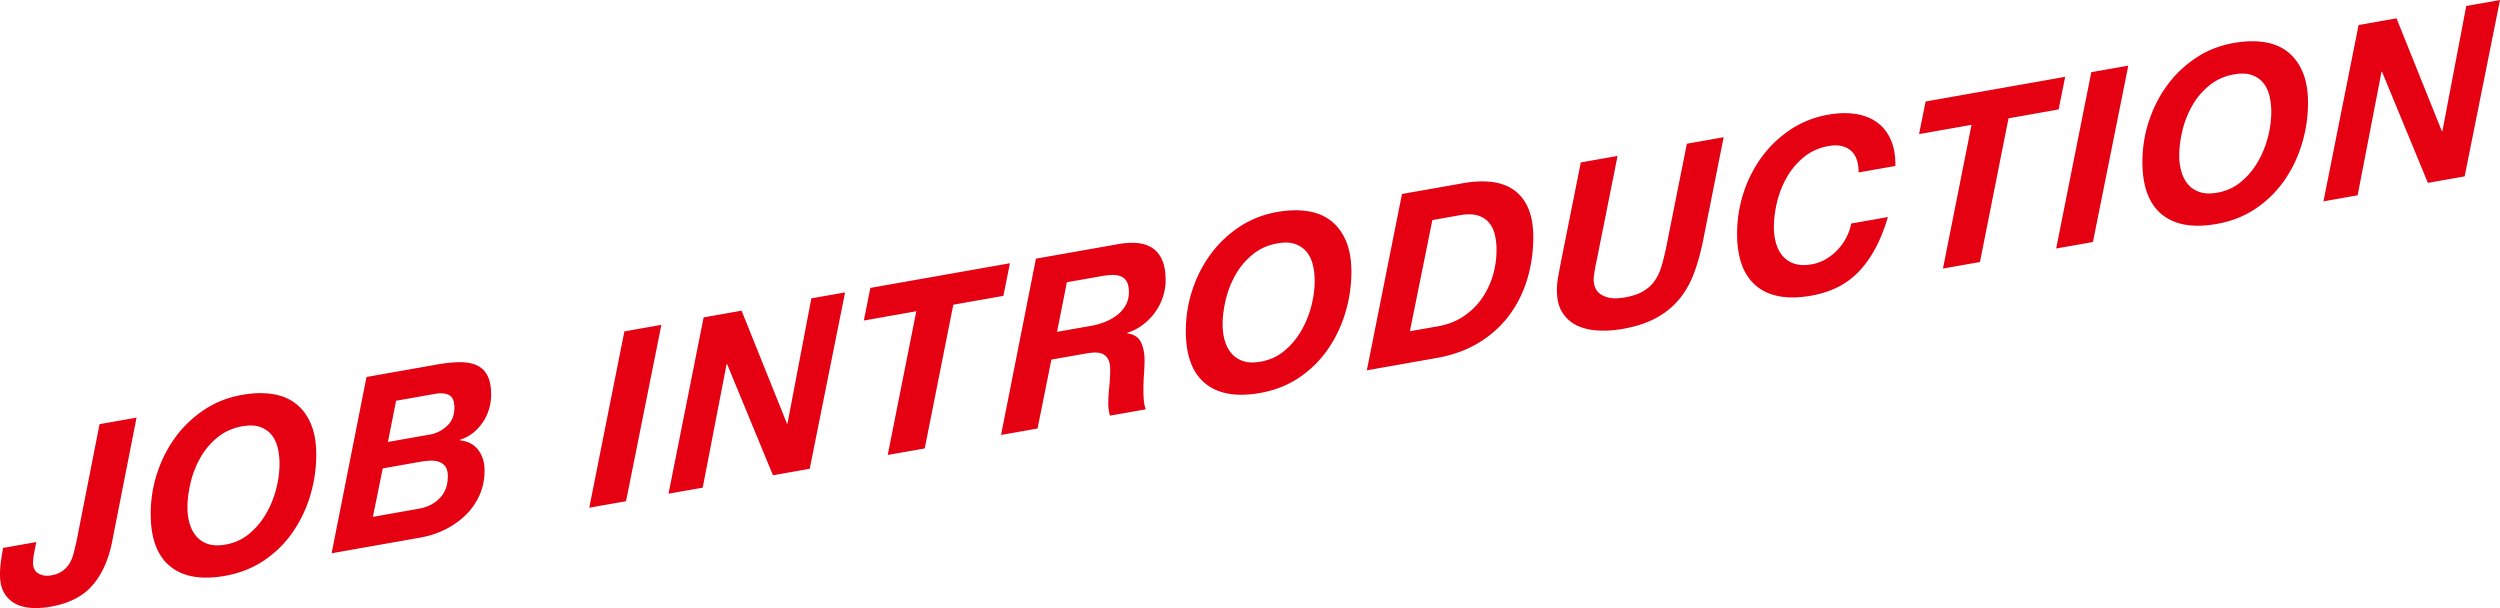
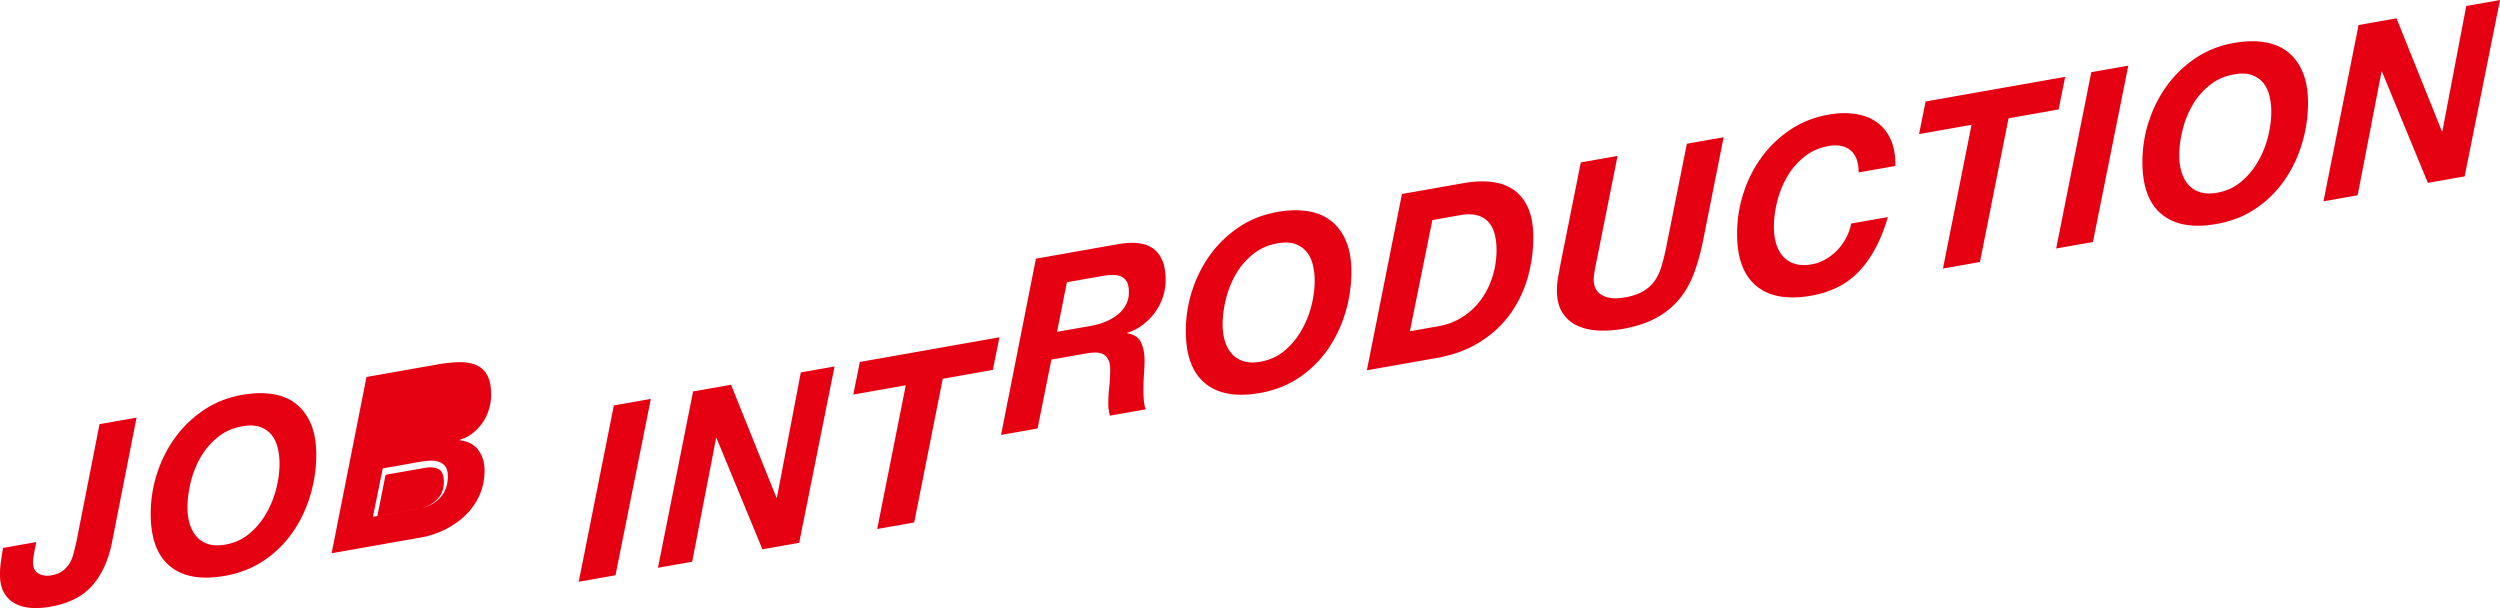
<svg xmlns="http://www.w3.org/2000/svg" data-name="レイヤー 2" viewBox="0 0 736 179">
-   <path d="M27.06 172.5c-2.78 3.13-6.84 5.17-12.17 6.11-1.93.34-3.79.46-5.58.36-1.79-.1-3.38-.51-4.76-1.23-1.38-.71-2.48-1.77-3.31-3.17-.83-1.4-1.24-3.19-1.24-5.39 0-1.36.09-2.67.28-3.94.18-1.27.39-2.58.62-3.93l9.79-1.73c-.23 1.12-.45 2.21-.65 3.27-.21 1.07-.31 2-.31 2.79 0 1.54.54 2.62 1.62 3.22 1.08.6 2.31.78 3.69.54s2.49-.67 3.34-1.29c.85-.62 1.54-1.36 2.07-2.22.53-.86.93-1.85 1.21-2.95.28-1.1.55-2.24.83-3.41l6.82-34.66 10.89-1.92-7.31 37.13c-1.1 5.15-3.04 9.29-5.83 12.43zm19.18-33.1c1.24-3.87 3.02-7.4 5.34-10.59 2.32-3.19 5.15-5.9 8.48-8.13 3.33-2.22 7.07-3.7 11.2-4.43 3.31-.58 6.32-.66 9.03-.23 2.71.43 5.01 1.39 6.89 2.89 1.88 1.49 3.34 3.48 4.38 5.96s1.55 5.48 1.55 8.98c0 4.12-.6 8.15-1.79 12.1-1.2 3.95-2.93 7.56-5.2 10.81a31.89 31.89 0 01-8.41 8.25c-3.33 2.25-7.16 3.75-11.48 4.52-6.99 1.23-12.37.29-16.17-2.83s-5.69-8.25-5.69-15.41c0-4.07.62-8.04 1.86-11.9zm9.61 14.79c.44 1.47 1.1 2.72 2 3.75.9 1.03 2.04 1.78 3.45 2.23 1.4.45 3.09.51 5.07.16 2.66-.47 4.99-1.52 6.96-3.16 1.98-1.63 3.63-3.59 4.96-5.86 1.33-2.27 2.33-4.7 3-7.3.67-2.6 1-5.09 1-7.47 0-1.78-.2-3.41-.59-4.91-.39-1.5-1.02-2.75-1.9-3.77-.87-1.01-2-1.75-3.38-2.21-1.38-.46-3.08-.51-5.1-.15-2.76.49-5.16 1.55-7.2 3.2-2.05 1.65-3.72 3.6-5.03 5.87a27.83 27.83 0 00-2.93 7.32c-.64 2.62-.97 5.12-.97 7.5 0 1.73.22 3.33.65 4.79zm72.75-46.87c2.48-.44 4.71-.67 6.69-.69 1.98-.02 3.65.28 5.03.9 1.38.62 2.44 1.63 3.17 3.02.73 1.39 1.1 3.28 1.1 5.66 0 1.4-.21 2.81-.62 4.21-.41 1.41-1.02 2.71-1.83 3.9-.8 1.19-1.77 2.24-2.9 3.14-1.13.9-2.42 1.57-3.9 2.02v.14c2.34.24 4.15 1.17 5.41 2.8 1.26 1.62 1.9 3.65 1.9 6.08 0 2.71-.52 5.19-1.55 7.43a18.973 18.973 0 01-4.17 5.86c-1.75 1.67-3.75 3.05-6 4.15-2.25 1.1-4.62 1.87-7.1 2.31l-26.2 4.63 10.27-51.9 20.68-3.65zm-5.24 42.44c2.48-.44 4.52-1.47 6.1-3.11 1.59-1.64 2.38-3.79 2.38-6.45 0-1.31-.27-2.29-.79-2.95a4.123 4.123 0 00-2.03-1.36c-.83-.25-1.75-.33-2.76-.25-1.01.09-2 .21-2.96.38l-10.62 1.88-2.9 14.26 13.58-2.4zm3.1-21.8c1.98-.35 3.69-1.2 5.14-2.56 1.45-1.35 2.17-3.13 2.17-5.33 0-1.96-.52-3.22-1.55-3.76-1.03-.54-2.42-.66-4.17-.35l-11.44 2.02-2.41 12.14 12.27-2.17zm68.25-32.32l-10.41 51.92-10.82 1.91 10.34-51.91 10.89-1.92zm23.61-4.18l13.37 33.27.14-.02 7.03-36.87 9.93-1.75-10.41 51.92-10.82 1.91-13.51-32.75-.14.02-7.03 36.38-10.07 1.78 10.34-51.91 11.17-1.97zm35.99 2.9l1.93-9.6 41.09-7.26-1.93 9.6-14.75 2.61-8.41 42.31-10.89 1.92 8.41-42.31-15.44 2.73zM328.49 72c2.21-.44 4.22-.59 6.03-.47 1.81.12 3.37.6 4.65 1.42 1.29.82 2.27 2.02 2.96 3.58s1.03 3.56 1.03 5.99c0 1.68-.28 3.35-.83 4.99-.55 1.64-1.33 3.15-2.34 4.52a17.498 17.498 0 01-3.58 3.61c-1.38 1.04-2.9 1.82-4.55 2.35v.14c2.02.3 3.38 1.19 4.07 2.68.69 1.49 1.03 3.24 1.03 5.25 0 1.12-.06 2.48-.17 4.06-.12 1.59-.17 3.15-.17 4.69 0 1.12.05 2.18.14 3.17.09.99.28 1.83.55 2.53l-10.55 1.86c-.14-.58-.25-1.14-.34-1.66a9.48 9.48 0 01-.14-1.62c0-1.68.09-3.39.28-5.13.18-1.74.28-3.45.28-5.13 0-1.22-.17-2.18-.52-2.89-.34-.71-.83-1.24-1.45-1.6-.62-.36-1.37-.54-2.24-.55-.87 0-1.84.08-2.9.27l-10.2 1.8-4.07 20.29-10.75 1.9 10.27-51.9L328.49 72zm-7.31 23.94c1.47-.26 2.87-.66 4.21-1.2 1.33-.54 2.52-1.22 3.55-2.03a9.638 9.638 0 002.48-2.89c.62-1.11.93-2.37.93-3.78s-.22-2.4-.65-3.15c-.44-.74-1.02-1.26-1.76-1.55-.74-.29-1.59-.42-2.55-.39-.97.03-1.98.14-3.03.33l-10.27 1.81-2.9 14.61 10-1.77zm29.8-10.38c1.24-3.87 3.02-7.4 5.34-10.59 2.32-3.19 5.15-5.9 8.48-8.13 3.33-2.22 7.07-3.7 11.2-4.43 3.31-.58 6.32-.66 9.03-.23 2.71.43 5.01 1.39 6.89 2.89 1.88 1.49 3.34 3.48 4.38 5.96 1.03 2.48 1.55 5.48 1.55 8.98 0 4.12-.6 8.15-1.79 12.1-1.2 3.95-2.93 7.56-5.2 10.81a31.89 31.89 0 01-8.41 8.25c-3.33 2.25-7.16 3.75-11.48 4.52-6.99 1.23-12.37.29-16.17-2.83-3.79-3.12-5.69-8.25-5.69-15.41 0-4.07.62-8.04 1.86-11.9zm9.62 14.78c.44 1.47 1.1 2.72 2 3.75.9 1.03 2.04 1.78 3.45 2.23 1.4.45 3.09.51 5.07.16 2.67-.47 4.99-1.52 6.96-3.16 1.98-1.63 3.63-3.59 4.96-5.86 1.33-2.27 2.33-4.7 3-7.3.67-2.6 1-5.09 1-7.47 0-1.78-.2-3.41-.59-4.91-.39-1.5-1.02-2.75-1.9-3.77-.87-1.01-2-1.75-3.38-2.21-1.38-.46-3.08-.51-5.1-.15-2.76.49-5.16 1.55-7.2 3.2-2.05 1.65-3.72 3.6-5.03 5.87a27.83 27.83 0 00-2.93 7.32c-.64 2.62-.97 5.12-.97 7.5 0 1.73.22 3.33.65 4.79zm69.91-46.37c6.94-1.23 12.16-.45 15.65 2.32s5.24 7.27 5.24 13.49c0 4.35-.6 8.5-1.79 12.45-1.2 3.95-2.98 7.5-5.34 10.66-2.37 3.15-5.33 5.82-8.89 7.99-3.56 2.17-7.71 3.68-12.44 4.51l-20.54 3.63 10.34-51.91 17.79-3.14zm-7.1 42.08c2.76-.49 5.2-1.43 7.34-2.84 2.14-1.41 3.93-3.13 5.38-5.16 1.45-2.03 2.55-4.28 3.31-6.76.76-2.47 1.14-5.04 1.14-7.71 0-1.82-.2-3.44-.59-4.84-.39-1.4-1.02-2.57-1.9-3.49-.87-.92-1.99-1.55-3.34-1.9-1.36-.34-3-.35-4.93 0l-8.13 1.44-6.62 32.73 8.34-1.47zm75.25-15.47c-1.13 2.96-2.61 5.52-4.45 7.69-1.84 2.17-4.09 3.97-6.76 5.4-2.67 1.43-5.91 2.48-9.72 3.16-2.39.42-4.75.58-7.07.48-2.32-.1-4.39-.57-6.2-1.39-1.82-.82-3.29-2.08-4.41-3.78-1.13-1.69-1.69-3.92-1.69-6.68 0-1.26.11-2.53.34-3.81.23-1.28.46-2.55.69-3.8l6-30.03 10.82-1.91-6 30.03c-.09.44-.2.94-.31 1.49-.12.56-.23 1.15-.34 1.78-.12.63-.21 1.22-.28 1.77-.07.55-.1 1.04-.1 1.46 0 .61.13 1.29.38 2.04s.72 1.4 1.41 1.96 1.63.96 2.83 1.22c1.19.26 2.73.22 4.62-.11 2.21-.39 4-1 5.38-1.83 1.38-.83 2.49-1.84 3.34-3.05.85-1.2 1.52-2.62 2-4.25s.93-3.41 1.34-5.36l6.14-30.75 10.82-1.91-6 30.17c-.74 3.73-1.67 7.07-2.79 10.03zm46.07-36.37c-1.63-1.28-3.76-1.69-6.38-1.22-2.76.49-5.16 1.55-7.2 3.2-2.05 1.65-3.72 3.6-5.03 5.87a27.83 27.83 0 00-2.93 7.32c-.64 2.62-.96 5.12-.96 7.5 0 1.73.22 3.33.65 4.79.44 1.47 1.1 2.72 2 3.75.9 1.03 2.04 1.78 3.45 2.23 1.4.45 3.09.51 5.07.16 1.47-.26 2.86-.77 4.17-1.54s2.47-1.7 3.48-2.79c1.01-1.09 1.86-2.3 2.55-3.64.69-1.34 1.15-2.68 1.38-4.03l10.82-1.91c-1.1 3.7-2.4 6.9-3.9 9.6-1.49 2.7-3.17 4.97-5.03 6.82-1.86 1.85-3.93 3.31-6.2 4.39s-4.75 1.86-7.41 2.33c-6.99 1.23-12.37.29-16.17-2.83-3.79-3.12-5.69-8.25-5.69-15.41 0-4.07.62-8.04 1.86-11.9 1.24-3.87 3.02-7.4 5.34-10.59 2.32-3.19 5.15-5.9 8.48-8.13 3.33-2.22 7.07-3.7 11.2-4.43 2.85-.5 5.49-.57 7.93-.21 2.44.37 4.54 1.17 6.31 2.43 1.77 1.25 3.14 2.95 4.1 5.1.96 2.14 1.42 4.74 1.38 7.79l-10.82 1.91c0-3.09-.82-5.27-2.45-6.55zm20.24-4.73l1.93-9.6 41.09-7.26-1.93 9.6-14.75 2.61-8.41 42.31-10.89 1.92 8.41-42.31-15.44 2.73zm61.6-20.15l-10.41 51.92-10.82 1.91 10.34-51.91 10.89-1.92zm6.04 16.47c1.24-3.87 3.02-7.4 5.34-10.59 2.32-3.19 5.15-5.9 8.48-8.13 3.33-2.23 7.07-3.7 11.2-4.43 3.31-.58 6.32-.66 9.03-.23 2.71.43 5.01 1.39 6.89 2.89 1.88 1.49 3.34 3.48 4.38 5.96s1.55 5.48 1.55 8.98c0 4.12-.6 8.15-1.79 12.1-1.2 3.95-2.93 7.56-5.21 10.81a31.89 31.89 0 01-8.41 8.25c-3.33 2.25-7.16 3.76-11.48 4.52-6.99 1.23-12.37.29-16.17-2.83-3.79-3.12-5.69-8.25-5.69-15.41 0-4.07.62-8.04 1.86-11.9zm9.62 14.79c.44 1.47 1.1 2.72 2 3.75.9 1.03 2.04 1.78 3.45 2.23 1.4.45 3.09.51 5.07.16 2.67-.47 4.99-1.52 6.96-3.16 1.98-1.63 3.63-3.59 4.96-5.86 1.33-2.27 2.33-4.7 3-7.3.67-2.6 1-5.09 1-7.47 0-1.78-.2-3.41-.59-4.91-.39-1.5-1.02-2.75-1.9-3.77-.87-1.01-2-1.75-3.38-2.21-1.38-.46-3.08-.51-5.1-.15-2.76.49-5.16 1.55-7.2 3.2-2.05 1.65-3.72 3.6-5.03 5.87a27.83 27.83 0 00-2.93 7.32c-.64 2.62-.97 5.12-.97 7.5 0 1.73.22 3.33.66 4.79zm63.3-45.21l13.37 33.27.14-.02 7.03-36.87L736 .01l-10.41 51.92-10.82 1.91-13.51-32.75-.14.02-7.03 36.38-10.06 1.78 10.34-51.91 11.17-1.97z" fill="#e50012" data-name="レイヤー 5" />
+   <path d="M27.06 172.5c-2.78 3.13-6.84 5.17-12.17 6.11-1.93.34-3.79.46-5.58.36-1.79-.1-3.38-.51-4.76-1.23-1.38-.71-2.48-1.77-3.31-3.17-.83-1.4-1.24-3.19-1.24-5.39 0-1.36.09-2.67.28-3.94.18-1.27.39-2.58.62-3.93l9.79-1.73c-.23 1.12-.45 2.21-.65 3.27-.21 1.07-.31 2-.31 2.79 0 1.54.54 2.62 1.62 3.22 1.08.6 2.31.78 3.69.54s2.49-.67 3.34-1.29c.85-.62 1.54-1.36 2.07-2.22.53-.86.93-1.85 1.21-2.95.28-1.1.55-2.24.83-3.41l6.82-34.66 10.89-1.92-7.31 37.13c-1.1 5.15-3.04 9.29-5.83 12.43zm19.18-33.1c1.24-3.87 3.02-7.4 5.34-10.59 2.32-3.19 5.15-5.9 8.48-8.13 3.33-2.22 7.07-3.7 11.2-4.43 3.31-.58 6.32-.66 9.03-.23 2.71.43 5.01 1.39 6.89 2.89 1.88 1.49 3.34 3.48 4.38 5.96s1.55 5.48 1.55 8.98c0 4.12-.6 8.15-1.79 12.1-1.2 3.95-2.93 7.56-5.2 10.81a31.89 31.89 0 01-8.41 8.25c-3.33 2.25-7.16 3.75-11.48 4.52-6.99 1.23-12.37.29-16.17-2.83s-5.69-8.25-5.69-15.41c0-4.07.62-8.04 1.86-11.9zm9.61 14.79c.44 1.47 1.1 2.72 2 3.75.9 1.03 2.04 1.78 3.45 2.23 1.4.45 3.09.51 5.07.16 2.66-.47 4.99-1.52 6.96-3.16 1.98-1.63 3.63-3.59 4.96-5.86 1.33-2.27 2.33-4.7 3-7.3.67-2.6 1-5.09 1-7.47 0-1.78-.2-3.41-.59-4.91-.39-1.5-1.02-2.75-1.9-3.77-.87-1.01-2-1.75-3.38-2.21-1.38-.46-3.08-.51-5.1-.15-2.76.49-5.16 1.55-7.2 3.2-2.05 1.65-3.72 3.6-5.03 5.87a27.83 27.83 0 00-2.93 7.32c-.64 2.62-.97 5.12-.97 7.5 0 1.73.22 3.33.65 4.79zm72.75-46.87c2.48-.44 4.71-.67 6.69-.69 1.98-.02 3.65.28 5.03.9 1.38.62 2.44 1.63 3.17 3.02.73 1.39 1.1 3.28 1.1 5.66 0 1.4-.21 2.81-.62 4.21-.41 1.41-1.02 2.71-1.83 3.9-.8 1.19-1.77 2.24-2.9 3.14-1.13.9-2.42 1.57-3.9 2.02v.14c2.34.24 4.15 1.17 5.41 2.8 1.26 1.62 1.9 3.65 1.9 6.08 0 2.71-.52 5.19-1.55 7.43a18.973 18.973 0 01-4.17 5.86c-1.75 1.67-3.75 3.05-6 4.15-2.25 1.1-4.62 1.87-7.1 2.31l-26.2 4.63 10.27-51.9 20.68-3.65zm-5.24 42.44c2.48-.44 4.52-1.47 6.1-3.11 1.59-1.64 2.38-3.79 2.38-6.45 0-1.31-.27-2.29-.79-2.95a4.123 4.123 0 00-2.03-1.36c-.83-.25-1.75-.33-2.76-.25-1.01.09-2 .21-2.96.38l-10.62 1.88-2.9 14.26 13.58-2.4zc1.98-.35 3.69-1.2 5.14-2.56 1.45-1.35 2.17-3.13 2.17-5.33 0-1.96-.52-3.22-1.55-3.76-1.03-.54-2.42-.66-4.17-.35l-11.44 2.02-2.41 12.14 12.27-2.17zm68.25-32.32l-10.41 51.92-10.82 1.91 10.34-51.91 10.89-1.92zm23.61-4.18l13.37 33.27.14-.02 7.03-36.87 9.93-1.75-10.41 51.92-10.82 1.91-13.51-32.75-.14.02-7.03 36.38-10.07 1.78 10.34-51.91 11.17-1.97zm35.99 2.9l1.93-9.6 41.09-7.26-1.93 9.6-14.75 2.61-8.41 42.31-10.89 1.92 8.41-42.31-15.44 2.73zM328.49 72c2.21-.44 4.22-.59 6.03-.47 1.81.12 3.37.6 4.65 1.42 1.29.82 2.27 2.02 2.96 3.58s1.03 3.56 1.03 5.99c0 1.68-.28 3.35-.83 4.99-.55 1.64-1.33 3.15-2.34 4.52a17.498 17.498 0 01-3.58 3.61c-1.38 1.04-2.9 1.82-4.55 2.35v.14c2.02.3 3.38 1.19 4.07 2.68.69 1.49 1.03 3.24 1.03 5.25 0 1.12-.06 2.48-.17 4.06-.12 1.59-.17 3.15-.17 4.69 0 1.12.05 2.18.14 3.17.09.99.28 1.83.55 2.53l-10.55 1.86c-.14-.58-.25-1.14-.34-1.66a9.48 9.48 0 01-.14-1.62c0-1.68.09-3.39.28-5.13.18-1.74.28-3.45.28-5.13 0-1.22-.17-2.18-.52-2.89-.34-.71-.83-1.24-1.45-1.6-.62-.36-1.37-.54-2.24-.55-.87 0-1.84.08-2.9.27l-10.2 1.8-4.07 20.29-10.75 1.9 10.27-51.9L328.49 72zm-7.31 23.94c1.47-.26 2.87-.66 4.21-1.2 1.33-.54 2.52-1.22 3.55-2.03a9.638 9.638 0 002.48-2.89c.62-1.11.93-2.37.93-3.78s-.22-2.4-.65-3.15c-.44-.74-1.02-1.26-1.76-1.55-.74-.29-1.59-.42-2.55-.39-.97.03-1.98.14-3.03.33l-10.27 1.81-2.9 14.61 10-1.77zm29.8-10.38c1.24-3.87 3.02-7.4 5.34-10.59 2.32-3.19 5.15-5.9 8.48-8.13 3.33-2.22 7.07-3.7 11.2-4.43 3.31-.58 6.32-.66 9.03-.23 2.71.43 5.01 1.39 6.89 2.89 1.88 1.49 3.34 3.48 4.38 5.96 1.03 2.48 1.55 5.48 1.55 8.98 0 4.12-.6 8.15-1.79 12.1-1.2 3.95-2.93 7.56-5.2 10.81a31.89 31.89 0 01-8.41 8.25c-3.33 2.25-7.16 3.75-11.48 4.52-6.99 1.23-12.37.29-16.17-2.83-3.79-3.12-5.69-8.25-5.69-15.41 0-4.07.62-8.04 1.86-11.9zm9.62 14.78c.44 1.47 1.1 2.72 2 3.75.9 1.03 2.04 1.78 3.45 2.23 1.4.45 3.09.51 5.07.16 2.67-.47 4.99-1.52 6.96-3.16 1.98-1.63 3.63-3.59 4.96-5.86 1.33-2.27 2.33-4.7 3-7.3.67-2.6 1-5.09 1-7.47 0-1.78-.2-3.41-.59-4.91-.39-1.5-1.02-2.75-1.9-3.77-.87-1.01-2-1.75-3.38-2.21-1.38-.46-3.08-.51-5.1-.15-2.76.49-5.16 1.55-7.2 3.2-2.05 1.65-3.72 3.6-5.03 5.87a27.83 27.83 0 00-2.93 7.32c-.64 2.62-.97 5.12-.97 7.5 0 1.73.22 3.33.65 4.79zm69.91-46.37c6.94-1.23 12.16-.45 15.65 2.32s5.24 7.27 5.24 13.49c0 4.35-.6 8.5-1.79 12.45-1.2 3.95-2.98 7.5-5.34 10.66-2.37 3.15-5.33 5.82-8.89 7.99-3.56 2.17-7.71 3.68-12.44 4.51l-20.54 3.63 10.34-51.91 17.79-3.14zm-7.1 42.08c2.76-.49 5.2-1.43 7.34-2.84 2.14-1.41 3.93-3.13 5.38-5.16 1.45-2.03 2.55-4.28 3.31-6.76.76-2.47 1.14-5.04 1.14-7.71 0-1.82-.2-3.44-.59-4.84-.39-1.4-1.02-2.57-1.9-3.49-.87-.92-1.99-1.55-3.34-1.9-1.36-.34-3-.35-4.93 0l-8.13 1.44-6.62 32.73 8.34-1.47zm75.25-15.47c-1.13 2.96-2.61 5.52-4.45 7.69-1.84 2.17-4.09 3.97-6.76 5.4-2.67 1.43-5.91 2.48-9.72 3.16-2.39.42-4.75.58-7.07.48-2.32-.1-4.39-.57-6.2-1.39-1.82-.82-3.29-2.08-4.41-3.78-1.13-1.69-1.69-3.92-1.69-6.68 0-1.26.11-2.53.34-3.81.23-1.28.46-2.55.69-3.8l6-30.03 10.82-1.91-6 30.03c-.09.44-.2.94-.31 1.49-.12.56-.23 1.15-.34 1.78-.12.63-.21 1.22-.28 1.77-.07.55-.1 1.04-.1 1.46 0 .61.13 1.29.38 2.04s.72 1.4 1.41 1.96 1.63.96 2.83 1.22c1.19.26 2.73.22 4.62-.11 2.21-.39 4-1 5.38-1.83 1.38-.83 2.49-1.84 3.34-3.05.85-1.2 1.52-2.62 2-4.25s.93-3.41 1.34-5.36l6.14-30.75 10.82-1.91-6 30.17c-.74 3.73-1.67 7.07-2.79 10.03zm46.07-36.37c-1.63-1.28-3.76-1.69-6.38-1.22-2.76.49-5.16 1.55-7.2 3.2-2.05 1.65-3.72 3.6-5.03 5.87a27.83 27.83 0 00-2.93 7.32c-.64 2.62-.96 5.12-.96 7.5 0 1.73.22 3.33.65 4.79.44 1.47 1.1 2.72 2 3.75.9 1.03 2.04 1.78 3.45 2.23 1.4.45 3.09.51 5.07.16 1.47-.26 2.86-.77 4.17-1.54s2.47-1.7 3.48-2.79c1.01-1.09 1.86-2.3 2.55-3.64.69-1.34 1.15-2.68 1.38-4.03l10.82-1.91c-1.1 3.7-2.4 6.9-3.9 9.6-1.49 2.7-3.17 4.97-5.03 6.82-1.86 1.85-3.93 3.31-6.2 4.39s-4.75 1.86-7.41 2.33c-6.99 1.23-12.37.29-16.17-2.83-3.79-3.12-5.69-8.25-5.69-15.41 0-4.07.62-8.04 1.86-11.9 1.24-3.87 3.02-7.4 5.34-10.59 2.32-3.19 5.15-5.9 8.48-8.13 3.33-2.22 7.07-3.7 11.2-4.43 2.85-.5 5.49-.57 7.93-.21 2.44.37 4.54 1.17 6.31 2.43 1.77 1.25 3.14 2.95 4.1 5.1.96 2.14 1.42 4.74 1.38 7.79l-10.82 1.91c0-3.09-.82-5.27-2.45-6.55zm20.24-4.73l1.93-9.6 41.09-7.26-1.93 9.6-14.75 2.61-8.41 42.31-10.89 1.92 8.41-42.31-15.44 2.73zm61.6-20.15l-10.41 51.92-10.82 1.91 10.34-51.91 10.89-1.92zm6.04 16.47c1.24-3.87 3.02-7.4 5.34-10.59 2.32-3.19 5.15-5.9 8.48-8.13 3.33-2.23 7.07-3.7 11.2-4.43 3.31-.58 6.32-.66 9.03-.23 2.71.43 5.01 1.39 6.89 2.89 1.88 1.49 3.34 3.48 4.38 5.96s1.55 5.48 1.55 8.98c0 4.12-.6 8.15-1.79 12.1-1.2 3.95-2.93 7.56-5.21 10.81a31.89 31.89 0 01-8.41 8.25c-3.33 2.25-7.16 3.76-11.48 4.52-6.99 1.23-12.37.29-16.17-2.83-3.79-3.12-5.69-8.25-5.69-15.41 0-4.07.62-8.04 1.86-11.9zm9.62 14.79c.44 1.47 1.1 2.72 2 3.75.9 1.03 2.04 1.78 3.45 2.23 1.4.45 3.09.51 5.07.16 2.67-.47 4.99-1.52 6.96-3.16 1.98-1.63 3.63-3.59 4.96-5.86 1.33-2.27 2.33-4.7 3-7.3.67-2.6 1-5.09 1-7.47 0-1.78-.2-3.41-.59-4.91-.39-1.5-1.02-2.75-1.9-3.77-.87-1.01-2-1.75-3.38-2.21-1.38-.46-3.08-.51-5.1-.15-2.76.49-5.16 1.55-7.2 3.2-2.05 1.65-3.72 3.6-5.03 5.87a27.83 27.83 0 00-2.93 7.32c-.64 2.62-.97 5.12-.97 7.5 0 1.73.22 3.33.66 4.79zm63.3-45.21l13.37 33.27.14-.02 7.03-36.87L736 .01l-10.41 51.92-10.82 1.91-13.51-32.75-.14.02-7.03 36.38-10.06 1.78 10.34-51.91 11.17-1.97z" fill="#e50012" data-name="レイヤー 5" />
</svg>